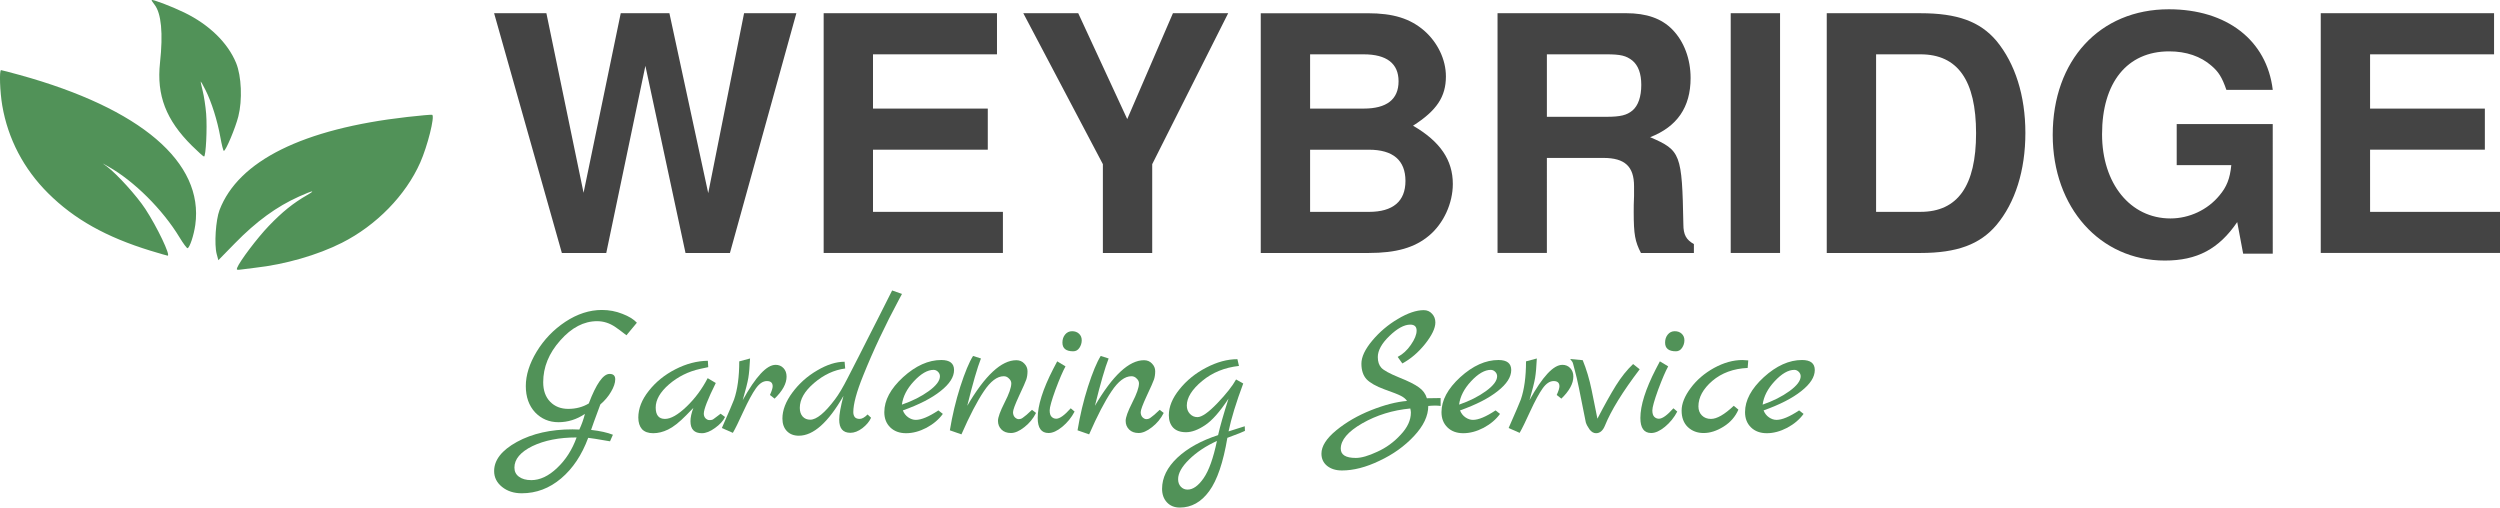
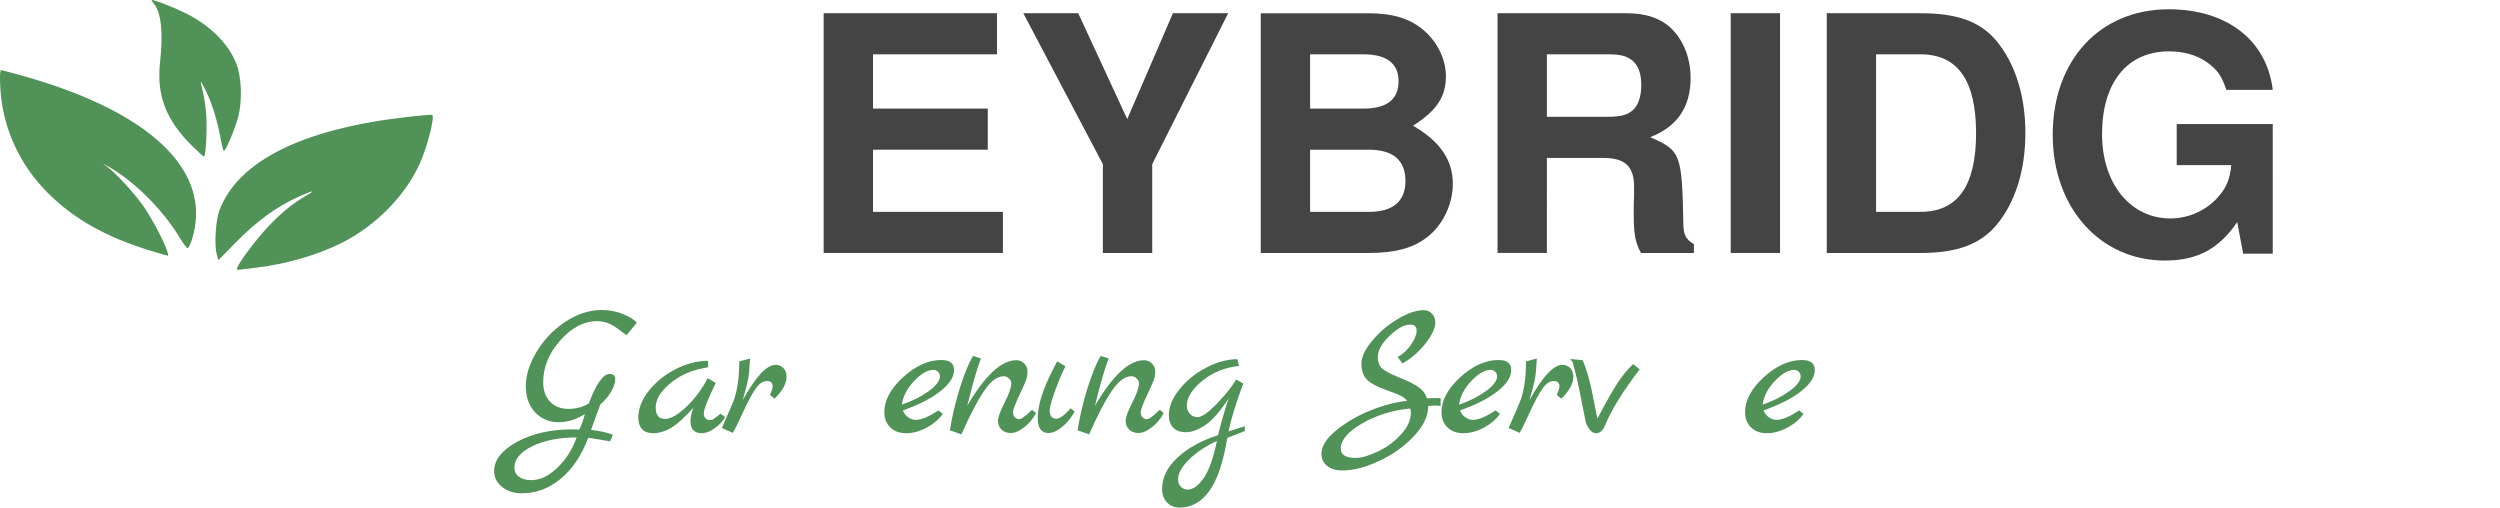
<svg xmlns="http://www.w3.org/2000/svg" width="149.373mm" height="30.328mm" viewBox="0 0 149.373 30.328" version="1.1" id="svg5" xml:space="preserve">
  <defs id="defs2" />
  <g id="layer1" transform="translate(-99.99,-69.135)">
    <path style="fill:#519258;fill-opacity:1;stroke-width:0.085" d="m 114.158,85.139 c 0.151,-0.393 1.202,-1.784 1.892,-2.504 0.807,-0.841 1.452,-1.361 2.29,-1.844 0.554,-0.319 0.337,-0.281 -0.477,0.084 -1.345,0.603 -2.554,1.484 -3.836,2.795 l -0.99,1.012 -0.099,-0.365 c -0.154,-0.569 -0.059,-2.037 0.17,-2.635 1.129,-2.942 4.984,-4.852 11.218,-5.558 0.789,-0.089 1.46,-0.148 1.489,-0.129 0.163,0.101 -0.28,1.867 -0.714,2.848 -0.868,1.962 -2.623,3.76 -4.685,4.801 -1.453,0.734 -3.396,1.292 -5.187,1.491 -0.256,0.028 -0.614,0.073 -0.796,0.1 -0.286,0.042 -0.323,0.029 -0.275,-0.095 z m -5.166,-1.021 c -2.668,-0.82 -4.569,-1.886 -6.128,-3.439 -1.458,-1.451 -2.397,-3.246 -2.738,-5.231 -0.142,-0.824 -0.186,-2.123 -0.073,-2.123 0.035,0 0.54,0.132 1.122,0.292 7.229,1.999 11.001,5.22 10.484,8.952 -0.086,0.619 -0.33,1.357 -0.462,1.396 -0.041,0.012 -0.258,-0.28 -0.482,-0.65 -1.008,-1.665 -2.714,-3.361 -4.249,-4.226 l -0.339,-0.191 0.254,0.189 c 0.602,0.449 1.781,1.751 2.292,2.531 0.707,1.079 1.53,2.804 1.333,2.793 -0.038,-0.002 -0.495,-0.135 -1.014,-0.294 z m 2.47,-6.271 c -1.553,-1.538 -2.123,-3.018 -1.912,-4.962 0.192,-1.767 0.079,-2.955 -0.332,-3.478 -0.093,-0.119 -0.17,-0.237 -0.17,-0.264 0,-0.081 1.182,0.367 1.945,0.737 1.492,0.723 2.607,1.808 3.105,3.021 0.321,0.782 0.38,2.209 0.132,3.189 -0.174,0.689 -0.75,2.06 -0.866,2.06 -0.035,0 -0.129,-0.371 -0.21,-0.826 -0.176,-0.985 -0.527,-2.1 -0.885,-2.808 -0.143,-0.283 -0.272,-0.515 -0.286,-0.515 -0.014,0 0.039,0.257 0.118,0.572 0.079,0.314 0.172,0.927 0.206,1.362 0.068,0.864 -0.017,2.554 -0.128,2.554 -0.038,0 -0.361,-0.289 -0.718,-0.643 z" id="path609" />
    <g aria-label="Gardening Service" id="text665" style="font-size:11.541px;font-family:'Liberation Sans';-inkscape-font-specification:'Liberation Sans';letter-spacing:-0.41px;fill:#519258;stroke-width:0">
      <path d="m 136.611,95.111 -0.173,0.392 q -1.131,-0.196 -1.304,-0.208 -0.566,1.535 -1.616,2.424 -1.05,0.889 -2.354,0.889 -0.704,0 -1.177,-0.381 -0.473,-0.381 -0.473,-0.946 0,-0.993 1.362,-1.743 1.373,-0.75 3.324,-0.75 0.265,0 0.404,0.012 0.208,-0.439 0.335,-0.935 -0.739,0.496 -1.581,0.496 -0.831,0 -1.397,-0.589 -0.554,-0.6 -0.554,-1.57 0,-0.981 0.646,-2.054 0.658,-1.085 1.72,-1.789 1.073,-0.704 2.181,-0.704 0.646,0 1.223,0.231 0.577,0.219 0.866,0.531 l -0.623,0.75 q -0.473,-0.369 -0.669,-0.496 -0.508,-0.346 -1.085,-0.346 -1.189,0 -2.204,1.154 -1.016,1.143 -1.016,2.493 0,0.739 0.415,1.166 0.415,0.427 1.085,0.427 0.681,0 1.223,-0.323 0.669,-1.766 1.246,-1.766 0.335,0 0.335,0.323 0,0.323 -0.254,0.75 -0.242,0.415 -0.635,0.75 -0.473,1.27 -0.554,1.523 0.808,0.092 1.304,0.289 z m -4.882,2.712 q 0.785,0 1.547,-0.727 0.773,-0.727 1.166,-1.824 -1.558,0 -2.643,0.519 -1.073,0.531 -1.073,1.281 0,0.346 0.265,0.542 0.277,0.208 0.739,0.208 z" style="font-family:'Marck Script';-inkscape-font-specification:'Marck Script'" id="path2144" />
      <path d="m 143.046,93.853 0.265,0.196 q -0.162,0.346 -0.6,0.658 -0.427,0.312 -0.785,0.312 -0.681,0 -0.681,-0.716 0,-0.335 0.173,-0.796 l -0.427,0.439 q -0.623,0.635 -1.085,0.854 -0.45,0.219 -0.889,0.219 -0.439,0 -0.669,-0.242 -0.219,-0.254 -0.219,-0.692 0,-0.808 0.623,-1.593 0.623,-0.796 1.593,-1.293 0.969,-0.496 1.939,-0.508 l 0.023,0.381 -0.485,0.104 q -1.05,0.231 -1.858,0.923 -0.796,0.692 -0.796,1.385 0,0.681 0.554,0.681 0.519,0 1.281,-0.727 0.762,-0.727 1.27,-1.708 l 0.485,0.289 q -0.716,1.443 -0.716,1.835 0,0.162 0.104,0.277 0.115,0.104 0.219,0.104 0.115,0 0.15,-0.012 0.035,-0.012 0.069,-0.023 0.035,-0.023 0.081,-0.058 0.058,-0.035 0.092,-0.069 0.046,-0.035 0.139,-0.104 0.092,-0.069 0.15,-0.115 z" style="font-family:'Marck Script';-inkscape-font-specification:'Marck Script'" id="path2146" />
      <path d="m 146.329,90.933 q 0.289,0 0.473,0.196 0.185,0.196 0.185,0.508 0,0.623 -0.716,1.316 l -0.277,-0.219 q 0.162,-0.358 0.162,-0.519 0,-0.312 -0.346,-0.312 -0.346,0 -0.658,0.439 -0.312,0.439 -0.739,1.362 -0.415,0.912 -0.635,1.293 l -0.658,-0.289 q 0.635,-1.443 0.727,-1.697 0.312,-0.9 0.312,-2.285 l 0.646,-0.173 q -0.035,0.75 -0.104,1.166 -0.069,0.404 -0.335,1.327 1.166,-2.112 1.962,-2.112 z" style="font-family:'Marck Script';-inkscape-font-specification:'Marck Script'" id="path2148" />
-       <path d="m 153.294,86.489 0.589,0.208 -0.162,0.3 q -1.27,2.366 -2.158,4.582 -0.589,1.454 -0.589,2.181 0,0.185 0.092,0.3 0.092,0.104 0.289,0.104 0.208,0 0.473,-0.265 l 0.208,0.196 q -0.15,0.335 -0.519,0.623 -0.369,0.277 -0.716,0.277 -0.669,0 -0.669,-0.785 0,-0.462 0.254,-1.42 -1.362,2.378 -2.666,2.378 -0.45,0 -0.716,-0.277 -0.265,-0.277 -0.265,-0.75 0,-0.75 0.6,-1.558 0.6,-0.808 1.477,-1.316 0.877,-0.519 1.639,-0.519 l 0.035,0.404 q -0.993,0.127 -1.858,0.866 -0.854,0.727 -0.854,1.489 0,0.323 0.173,0.519 0.173,0.185 0.45,0.185 0.566,0 1.477,-1.212 0.335,-0.439 0.762,-1.281 0.439,-0.843 0.692,-1.35 0.265,-0.519 0.508,-1.004 0.254,-0.496 0.658,-1.293 0.404,-0.808 0.796,-1.581 z" style="font-family:'Marck Script';-inkscape-font-specification:'Marck Script'" id="path2150" />
      <path d="m 156.059,93.657 0.265,0.208 q -0.358,0.496 -0.981,0.831 -0.623,0.323 -1.212,0.323 -0.589,0 -0.946,-0.346 -0.358,-0.346 -0.358,-0.912 0,-1.062 1.12,-2.089 1.131,-1.027 2.285,-1.027 0.762,0 0.762,0.6 0,0.623 -0.808,1.258 -0.796,0.635 -2.251,1.154 0.104,0.265 0.323,0.415 0.219,0.15 0.45,0.15 0.496,0 1.35,-0.566 z m -2.181,-0.346 q 0.935,-0.323 1.604,-0.808 0.669,-0.485 0.669,-0.889 0,-0.15 -0.115,-0.265 -0.115,-0.115 -0.265,-0.115 -0.542,0 -1.177,0.681 -0.623,0.669 -0.716,1.397 z" style="font-family:'Marck Script';-inkscape-font-specification:'Marck Script'" id="path2152" />
      <path d="m 161.65,93.622 0.242,0.185 q -0.254,0.508 -0.704,0.854 -0.439,0.346 -0.796,0.346 -0.358,0 -0.566,-0.208 -0.208,-0.208 -0.208,-0.519 0,-0.312 0.392,-1.085 0.404,-0.785 0.404,-1.154 0,-0.162 -0.139,-0.289 -0.127,-0.138 -0.312,-0.138 -0.589,0 -1.189,0.9 -0.6,0.889 -1.339,2.574 l -0.692,-0.242 q 0.219,-1.339 0.623,-2.608 0.415,-1.281 0.762,-1.835 l 0.473,0.15 q -0.323,0.819 -0.819,2.828 1.593,-2.724 2.932,-2.724 0.289,0 0.473,0.196 0.196,0.196 0.196,0.462 0,0.265 -0.069,0.485 -0.069,0.208 -0.439,0.993 -0.358,0.773 -0.358,0.969 0,0.196 0.115,0.312 0.115,0.104 0.219,0.104 0.104,0 0.173,-0.035 0.069,-0.035 0.15,-0.104 0.092,-0.069 0.162,-0.127 0.069,-0.058 0.162,-0.15 0.104,-0.104 0.15,-0.138 z" style="font-family:'Marck Script';-inkscape-font-specification:'Marck Script'" id="path2154" />
-       <path d="m 164.115,90.125 q -0.646,0 -0.646,-0.519 0,-0.289 0.162,-0.485 0.162,-0.196 0.415,-0.196 0.254,0 0.415,0.15 0.162,0.15 0.162,0.392 0,0.242 -0.138,0.45 -0.139,0.208 -0.369,0.208 z m -0.15,3.405 0.231,0.196 q -0.277,0.531 -0.739,0.912 -0.45,0.369 -0.819,0.369 -0.646,0 -0.646,-0.9 0,-1.12 0.923,-2.92 0.208,-0.392 0.242,-0.462 l 0.496,0.3 q -0.242,0.439 -0.6,1.397 -0.346,0.958 -0.346,1.235 0,0.265 0.115,0.381 0.115,0.115 0.277,0.115 0.312,0 0.866,-0.623 z" style="font-family:'Marck Script';-inkscape-font-specification:'Marck Script'" id="path2156" />
+       <path d="m 164.115,90.125 z m -0.15,3.405 0.231,0.196 q -0.277,0.531 -0.739,0.912 -0.45,0.369 -0.819,0.369 -0.646,0 -0.646,-0.9 0,-1.12 0.923,-2.92 0.208,-0.392 0.242,-0.462 l 0.496,0.3 q -0.242,0.439 -0.6,1.397 -0.346,0.958 -0.346,1.235 0,0.265 0.115,0.381 0.115,0.115 0.277,0.115 0.312,0 0.866,-0.623 z" style="font-family:'Marck Script';-inkscape-font-specification:'Marck Script'" id="path2156" />
      <path d="m 169.279,93.622 0.242,0.185 q -0.254,0.508 -0.704,0.854 -0.439,0.346 -0.796,0.346 -0.358,0 -0.566,-0.208 -0.208,-0.208 -0.208,-0.519 0,-0.312 0.392,-1.085 0.404,-0.785 0.404,-1.154 0,-0.162 -0.139,-0.289 -0.127,-0.138 -0.312,-0.138 -0.589,0 -1.189,0.9 -0.6,0.889 -1.339,2.574 l -0.692,-0.242 q 0.219,-1.339 0.623,-2.608 0.415,-1.281 0.762,-1.835 l 0.473,0.15 q -0.323,0.819 -0.819,2.828 1.593,-2.724 2.932,-2.724 0.289,0 0.473,0.196 0.196,0.196 0.196,0.462 0,0.265 -0.069,0.485 -0.069,0.208 -0.439,0.993 -0.358,0.773 -0.358,0.969 0,0.196 0.115,0.312 0.115,0.104 0.219,0.104 0.104,0 0.173,-0.035 0.069,-0.035 0.15,-0.104 0.092,-0.069 0.162,-0.127 0.069,-0.058 0.162,-0.15 0.104,-0.104 0.15,-0.138 z" style="font-family:'Marck Script';-inkscape-font-specification:'Marck Script'" id="path2158" />
      <path d="m 174.363,94.603 0.011,0.277 q -0.115,0.069 -1.05,0.415 -0.369,2.204 -1.085,3.185 -0.716,0.981 -1.754,0.981 -0.485,0 -0.773,-0.312 -0.289,-0.312 -0.289,-0.808 0,-0.993 0.912,-1.858 0.912,-0.854 2.435,-1.35 0.173,-0.773 0.623,-2.181 -0.773,1.177 -1.408,1.593 -0.623,0.415 -1.131,0.415 -0.508,0 -0.773,-0.277 -0.254,-0.277 -0.254,-0.739 0,-0.762 0.635,-1.547 0.635,-0.796 1.593,-1.293 0.969,-0.508 1.87,-0.508 l 0.092,0.404 q -1.281,0.138 -2.204,0.9 -0.912,0.762 -0.912,1.466 0,0.3 0.185,0.496 0.185,0.196 0.45,0.196 0.392,0 1.189,-0.831 0.796,-0.831 1.12,-1.42 l 0.427,0.242 q -0.635,1.697 -0.877,2.862 z m -1.662,0.877 q -1.004,0.462 -1.662,1.108 -0.658,0.646 -0.658,1.177 0,0.277 0.162,0.45 0.162,0.173 0.404,0.173 0.485,0 0.958,-0.681 0.473,-0.681 0.796,-2.228 z" style="font-family:'Marck Script';-inkscape-font-specification:'Marck Script'" id="path2160" />
      <path d="m 185.247,92.93 0.819,-0.012 v 0.473 q -0.139,-0.023 -0.323,-0.023 -0.185,0 -0.415,0.023 0,0.889 -0.854,1.8 -0.854,0.912 -2.066,1.477 -1.2,0.577 -2.239,0.577 -0.542,0 -0.889,-0.277 -0.335,-0.277 -0.335,-0.727 0,-0.669 0.889,-1.397 0.889,-0.727 2.077,-1.2 1.189,-0.473 2.147,-0.554 -0.115,-0.173 -0.358,-0.3 -0.242,-0.127 -0.993,-0.392 -0.75,-0.277 -1.062,-0.6 -0.312,-0.335 -0.312,-0.935 0,-0.6 0.646,-1.373 0.646,-0.773 1.523,-1.293 0.889,-0.531 1.558,-0.531 0.3,0 0.496,0.219 0.196,0.208 0.196,0.519 0,0.508 -0.612,1.281 -0.612,0.762 -1.362,1.166 l -0.277,-0.392 q 0.45,-0.231 0.785,-0.716 0.346,-0.496 0.346,-0.854 0,-0.358 -0.381,-0.358 -0.542,0 -1.246,0.681 -0.692,0.669 -0.692,1.258 0,0.404 0.208,0.635 0.208,0.231 1.05,0.577 0.843,0.335 1.2,0.6 0.358,0.254 0.473,0.646 z m -5.148,3.012 q 0,0.554 0.9,0.554 0.496,0 1.281,-0.369 0.796,-0.358 1.397,-1.016 0.612,-0.646 0.612,-1.327 0,-0.081 -0.035,-0.242 -1.581,0.15 -2.874,0.889 -1.281,0.739 -1.281,1.512 z" style="font-family:'Marck Script';-inkscape-font-specification:'Marck Script'" id="path2162" />
      <path d="m 189.35,93.657 0.265,0.208 q -0.358,0.496 -0.981,0.831 -0.623,0.323 -1.212,0.323 -0.589,0 -0.946,-0.346 -0.358,-0.346 -0.358,-0.912 0,-1.062 1.12,-2.089 1.131,-1.027 2.285,-1.027 0.762,0 0.762,0.6 0,0.623 -0.808,1.258 -0.796,0.635 -2.251,1.154 0.104,0.265 0.323,0.415 0.219,0.15 0.45,0.15 0.496,0 1.35,-0.566 z m -2.181,-0.346 q 0.935,-0.323 1.604,-0.808 0.669,-0.485 0.669,-0.889 0,-0.15 -0.115,-0.265 -0.115,-0.115 -0.265,-0.115 -0.542,0 -1.177,0.681 -0.623,0.669 -0.716,1.397 z" style="font-family:'Marck Script';-inkscape-font-specification:'Marck Script'" id="path2164" />
      <path d="m 193.338,90.933 q 0.289,0 0.473,0.196 0.185,0.196 0.185,0.508 0,0.623 -0.716,1.316 l -0.277,-0.219 q 0.162,-0.358 0.162,-0.519 0,-0.312 -0.346,-0.312 -0.346,0 -0.658,0.439 -0.312,0.439 -0.739,1.362 -0.415,0.912 -0.635,1.293 l -0.658,-0.289 q 0.635,-1.443 0.727,-1.697 0.312,-0.9 0.312,-2.285 l 0.646,-0.173 q -0.035,0.75 -0.104,1.166 -0.069,0.404 -0.335,1.327 1.166,-2.112 1.962,-2.112 z" style="font-family:'Marck Script';-inkscape-font-specification:'Marck Script'" id="path2166" />
      <path d="m 197.568,90.887 0.392,0.312 q -1.535,2.02 -2.077,3.37 -0.185,0.45 -0.531,0.45 -0.219,0 -0.392,-0.231 -0.162,-0.231 -0.219,-0.415 -0.046,-0.196 -0.162,-0.808 -0.115,-0.612 -0.254,-1.27 -0.139,-0.669 -0.231,-0.993 -0.081,-0.335 -0.115,-0.439 -0.023,-0.104 -0.092,-0.173 -0.069,-0.081 -0.081,-0.104 l 0.75,0.069 q 0.335,0.819 0.531,1.777 0.046,0.196 0.162,0.796 0.115,0.589 0.185,0.923 0.635,-1.223 1.108,-1.985 0.485,-0.773 1.027,-1.281 z" style="font-family:'Marck Script';-inkscape-font-specification:'Marck Script'" id="path2168" />
-       <path d="m 200.124,90.125 q -0.646,0 -0.646,-0.519 0,-0.289 0.162,-0.485 0.162,-0.196 0.415,-0.196 0.254,0 0.415,0.15 0.162,0.15 0.162,0.392 0,0.242 -0.139,0.45 -0.138,0.208 -0.369,0.208 z m -0.15,3.405 0.231,0.196 q -0.277,0.531 -0.739,0.912 -0.45,0.369 -0.819,0.369 -0.646,0 -0.646,-0.9 0,-1.12 0.923,-2.92 0.208,-0.392 0.242,-0.462 l 0.496,0.3 q -0.242,0.439 -0.6,1.397 -0.346,0.958 -0.346,1.235 0,0.265 0.115,0.381 0.115,0.115 0.277,0.115 0.312,0 0.866,-0.623 z" style="font-family:'Marck Script';-inkscape-font-specification:'Marck Script'" id="path2170" />
-       <path d="m 203.581,93.38 0.277,0.231 q -0.277,0.635 -0.889,1.016 -0.612,0.381 -1.189,0.381 -0.566,0 -0.946,-0.358 -0.369,-0.358 -0.369,-0.981 0,-0.623 0.542,-1.35 0.542,-0.727 1.397,-1.2 0.866,-0.473 1.697,-0.473 0.115,0 0.346,0.023 l -0.035,0.45 q -1.27,0.058 -2.112,0.773 -0.831,0.716 -0.831,1.523 0,0.335 0.208,0.542 0.208,0.208 0.542,0.208 0.531,0 1.362,-0.785 z" style="font-family:'Marck Script';-inkscape-font-specification:'Marck Script'" id="path2172" />
      <path d="m 207.487,93.657 0.265,0.208 q -0.358,0.496 -0.981,0.831 -0.623,0.323 -1.212,0.323 -0.589,0 -0.946,-0.346 -0.358,-0.346 -0.358,-0.912 0,-1.062 1.12,-2.089 1.131,-1.027 2.285,-1.027 0.762,0 0.762,0.6 0,0.623 -0.808,1.258 -0.796,0.635 -2.251,1.154 0.104,0.265 0.323,0.415 0.219,0.15 0.45,0.15 0.496,0 1.35,-0.566 z m -2.181,-0.346 q 0.935,-0.323 1.604,-0.808 0.669,-0.485 0.669,-0.889 0,-0.15 -0.115,-0.265 -0.115,-0.115 -0.265,-0.115 -0.542,0 -1.177,0.681 -0.623,0.669 -0.716,1.397 z" style="font-family:'Marck Script';-inkscape-font-specification:'Marck Script'" id="path2174" />
    </g>
    <g aria-label="WEYBRIDGE" id="text1721" style="font-size:19.651px;font-family:'Marck Script';-inkscape-font-specification:'Marck Script';fill:#1a1a1a;stroke-width:0">
-       <path d="m 143.603,84.25 3.969,-14.325 h -3.124 l -2.142,10.749 -2.319,-10.749 h -2.908 l -2.221,10.729 -2.221,-10.729 h -3.124 l 4.048,14.325 h 2.653 l 2.338,-11.181 2.397,11.181 z" style="font-weight:bold;font-family:'Nimbus Sans';-inkscape-font-specification:'Nimbus Sans Bold';fill:#444444" id="path2177" />
      <path d="m 152.151,78.079 h 6.858 v -2.456 h -6.858 v -3.242 h 7.408 V 69.924 h -10.356 v 14.325 h 10.71 v -2.456 h -7.762 z" style="font-weight:bold;font-family:'Nimbus Sans';-inkscape-font-specification:'Nimbus Sans Bold';fill:#444444" id="path2179" />
      <path d="m 168.834,78.944 4.539,-9.02 h -3.301 l -2.731,6.327 -2.928,-6.327 h -3.282 l 4.755,9.02 v 5.306 h 2.948 z" style="font-weight:bold;font-family:'Nimbus Sans';-inkscape-font-specification:'Nimbus Sans Bold';fill:#444444" id="path2181" />
      <path d="m 175.319,84.25 h 6.445 c 1.651,0 2.751,-0.314 3.616,-1.041 0.865,-0.727 1.415,-1.926 1.415,-3.085 0,-1.415 -0.747,-2.535 -2.378,-3.478 1.415,-0.904 1.965,-1.729 1.965,-2.948 0,-1.002 -0.491,-2.024 -1.297,-2.731 -0.845,-0.727 -1.847,-1.041 -3.38,-1.041 h -6.386 z m 2.948,-11.869 h 3.203 c 1.376,0 2.083,0.55 2.083,1.611 0,1.081 -0.707,1.631 -2.083,1.631 h -3.203 z m 0,5.699 h 3.517 c 1.434,0 2.181,0.629 2.181,1.867 0,1.218 -0.747,1.847 -2.181,1.847 h -3.517 z" style="font-weight:bold;font-family:'Nimbus Sans';-inkscape-font-specification:'Nimbus Sans Bold';fill:#444444" id="path2183" />
      <path d="m 192.415,78.571 h 3.38 c 1.277,0 1.828,0.511 1.828,1.69 v 0.59 c -0.02,0.373 -0.02,0.727 -0.02,0.943 0,1.356 0.079,1.769 0.432,2.456 h 3.164 v -0.531 c -0.452,-0.255 -0.629,-0.55 -0.629,-1.179 -0.079,-4.225 -0.157,-4.421 -1.985,-5.207 1.611,-0.629 2.417,-1.788 2.417,-3.537 0,-1.14 -0.393,-2.181 -1.081,-2.889 -0.648,-0.668 -1.552,-0.983 -2.771,-0.983 h -7.683 v 14.325 h 2.948 z m 0,-2.456 v -3.734 h 3.557 c 0.845,0 1.179,0.079 1.552,0.373 0.354,0.295 0.531,0.786 0.531,1.454 0,0.688 -0.177,1.238 -0.531,1.533 -0.334,0.275 -0.707,0.373 -1.552,0.373 z" style="font-weight:bold;font-family:'Nimbus Sans';-inkscape-font-specification:'Nimbus Sans Bold';fill:#444444" id="path2185" />
      <path d="m 206.347,69.924 h -2.948 v 14.325 h 2.948 z" style="font-weight:bold;font-family:'Nimbus Sans';-inkscape-font-specification:'Nimbus Sans Bold';fill:#444444" id="path2187" />
      <path d="m 209.137,84.25 h 5.6 c 2.181,0 3.557,-0.511 4.539,-1.67 1.12,-1.336 1.729,-3.262 1.729,-5.502 0,-2.221 -0.609,-4.146 -1.729,-5.502 -0.983,-1.159 -2.338,-1.651 -4.539,-1.651 h -5.6 z m 2.948,-2.456 v -9.413 h 2.653 c 2.221,0 3.321,1.552 3.321,4.716 0,3.144 -1.1,4.696 -3.321,4.696 z" style="font-weight:bold;font-family:'Nimbus Sans';-inkscape-font-specification:'Nimbus Sans Bold';fill:#444444" id="path2189" />
      <path d="m 235.784,76.547 h -5.738 v 2.456 h 3.262 c -0.079,0.806 -0.275,1.297 -0.707,1.808 -0.707,0.865 -1.808,1.376 -2.928,1.376 -2.397,0 -4.087,-2.083 -4.087,-5.031 0,-3.085 1.493,-4.952 4.009,-4.952 1.022,0 1.886,0.295 2.535,0.865 0.413,0.354 0.629,0.688 0.884,1.434 h 2.771 c -0.354,-2.967 -2.751,-4.814 -6.21,-4.814 -4.127,0 -6.937,3.046 -6.937,7.507 0,4.343 2.83,7.507 6.701,7.507 1.926,0 3.223,-0.688 4.323,-2.299 l 0.354,1.886 h 1.769 z" style="font-weight:bold;font-family:'Nimbus Sans';-inkscape-font-specification:'Nimbus Sans Bold';fill:#444444" id="path2191" />
-       <path d="m 241.6,78.079 h 6.858 v -2.456 h -6.858 v -3.242 h 7.408 V 69.924 H 238.653 v 14.325 h 10.71 v -2.456 h -7.762 z" style="font-weight:bold;font-family:'Nimbus Sans';-inkscape-font-specification:'Nimbus Sans Bold';fill:#444444" id="path2193" />
    </g>
  </g>
</svg>